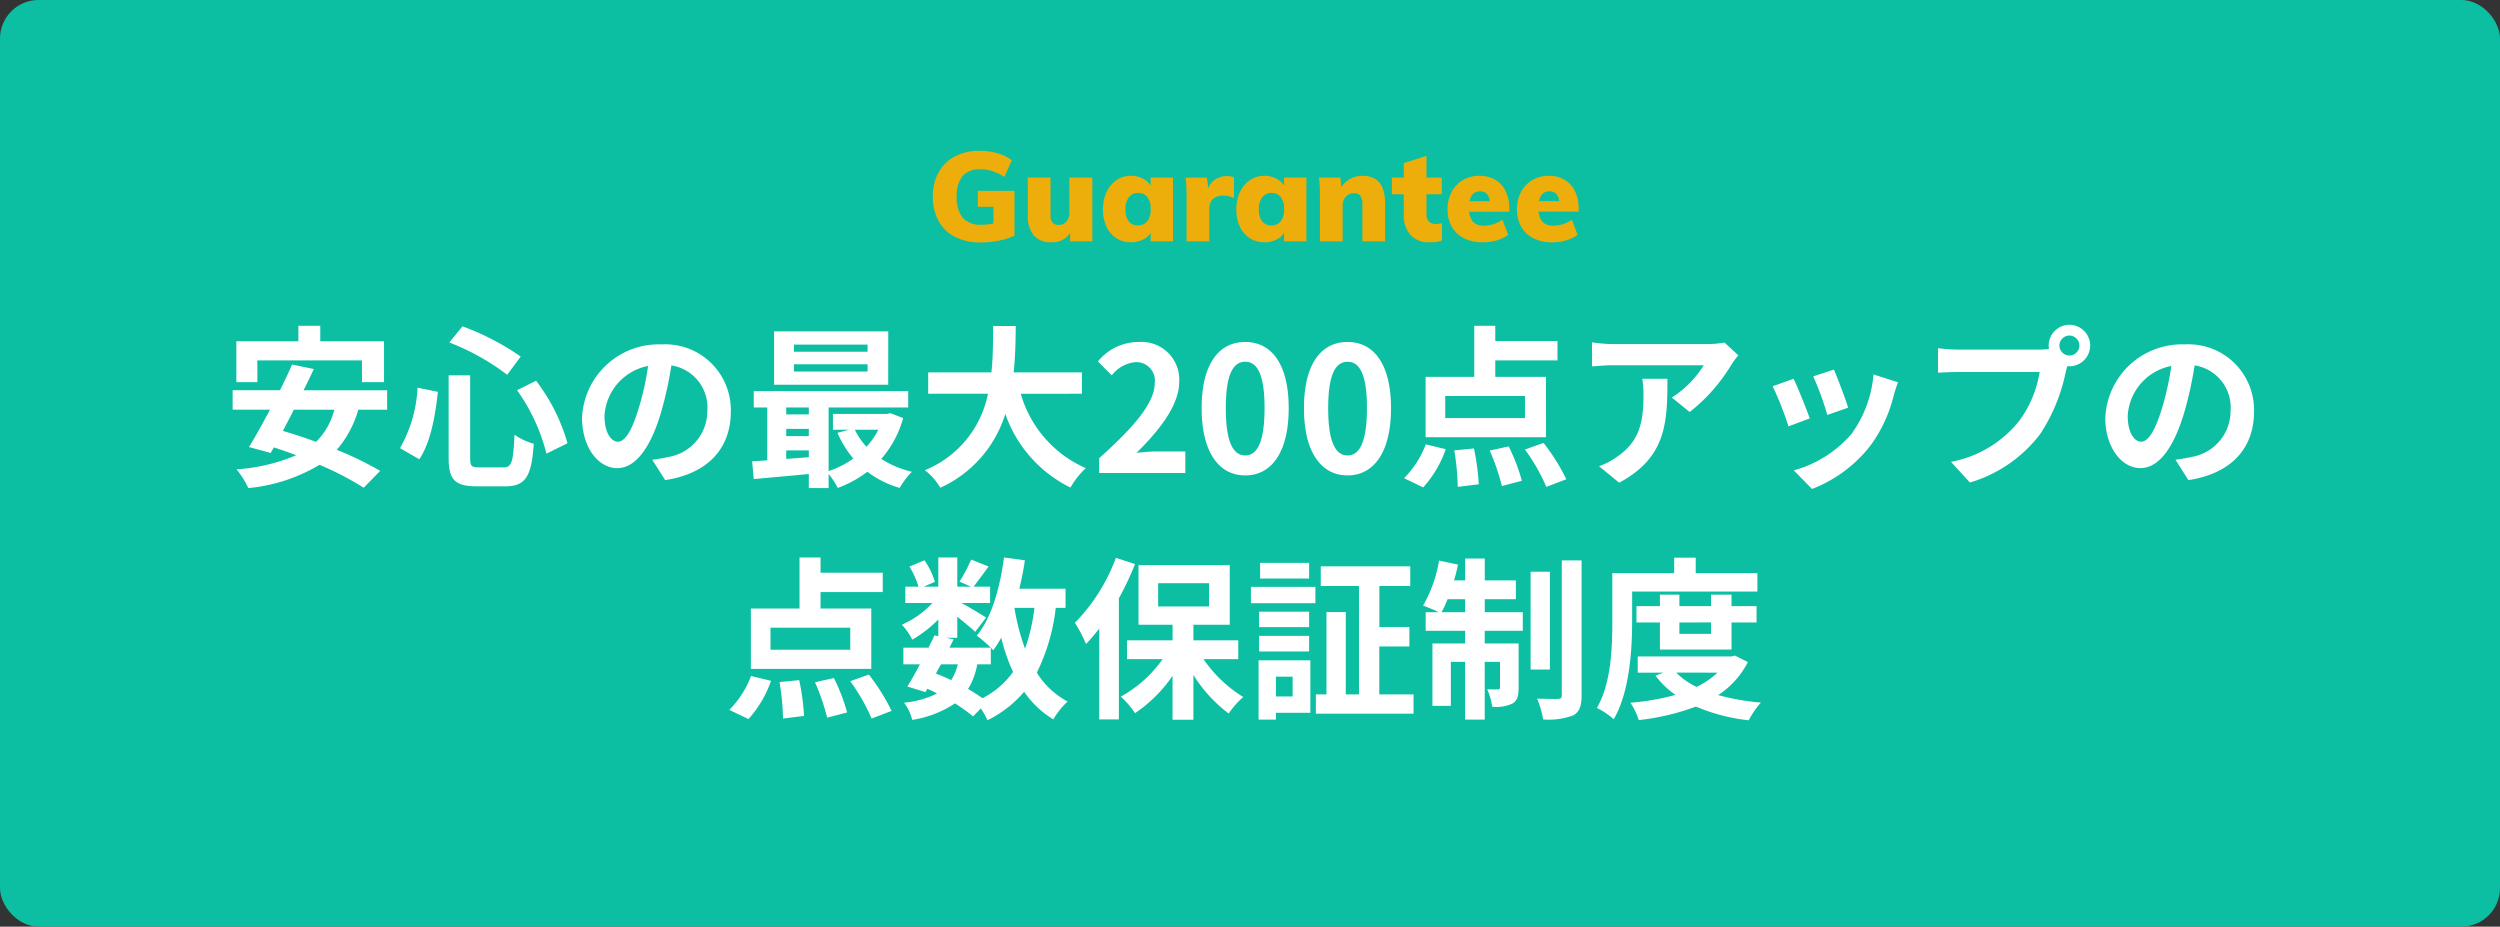
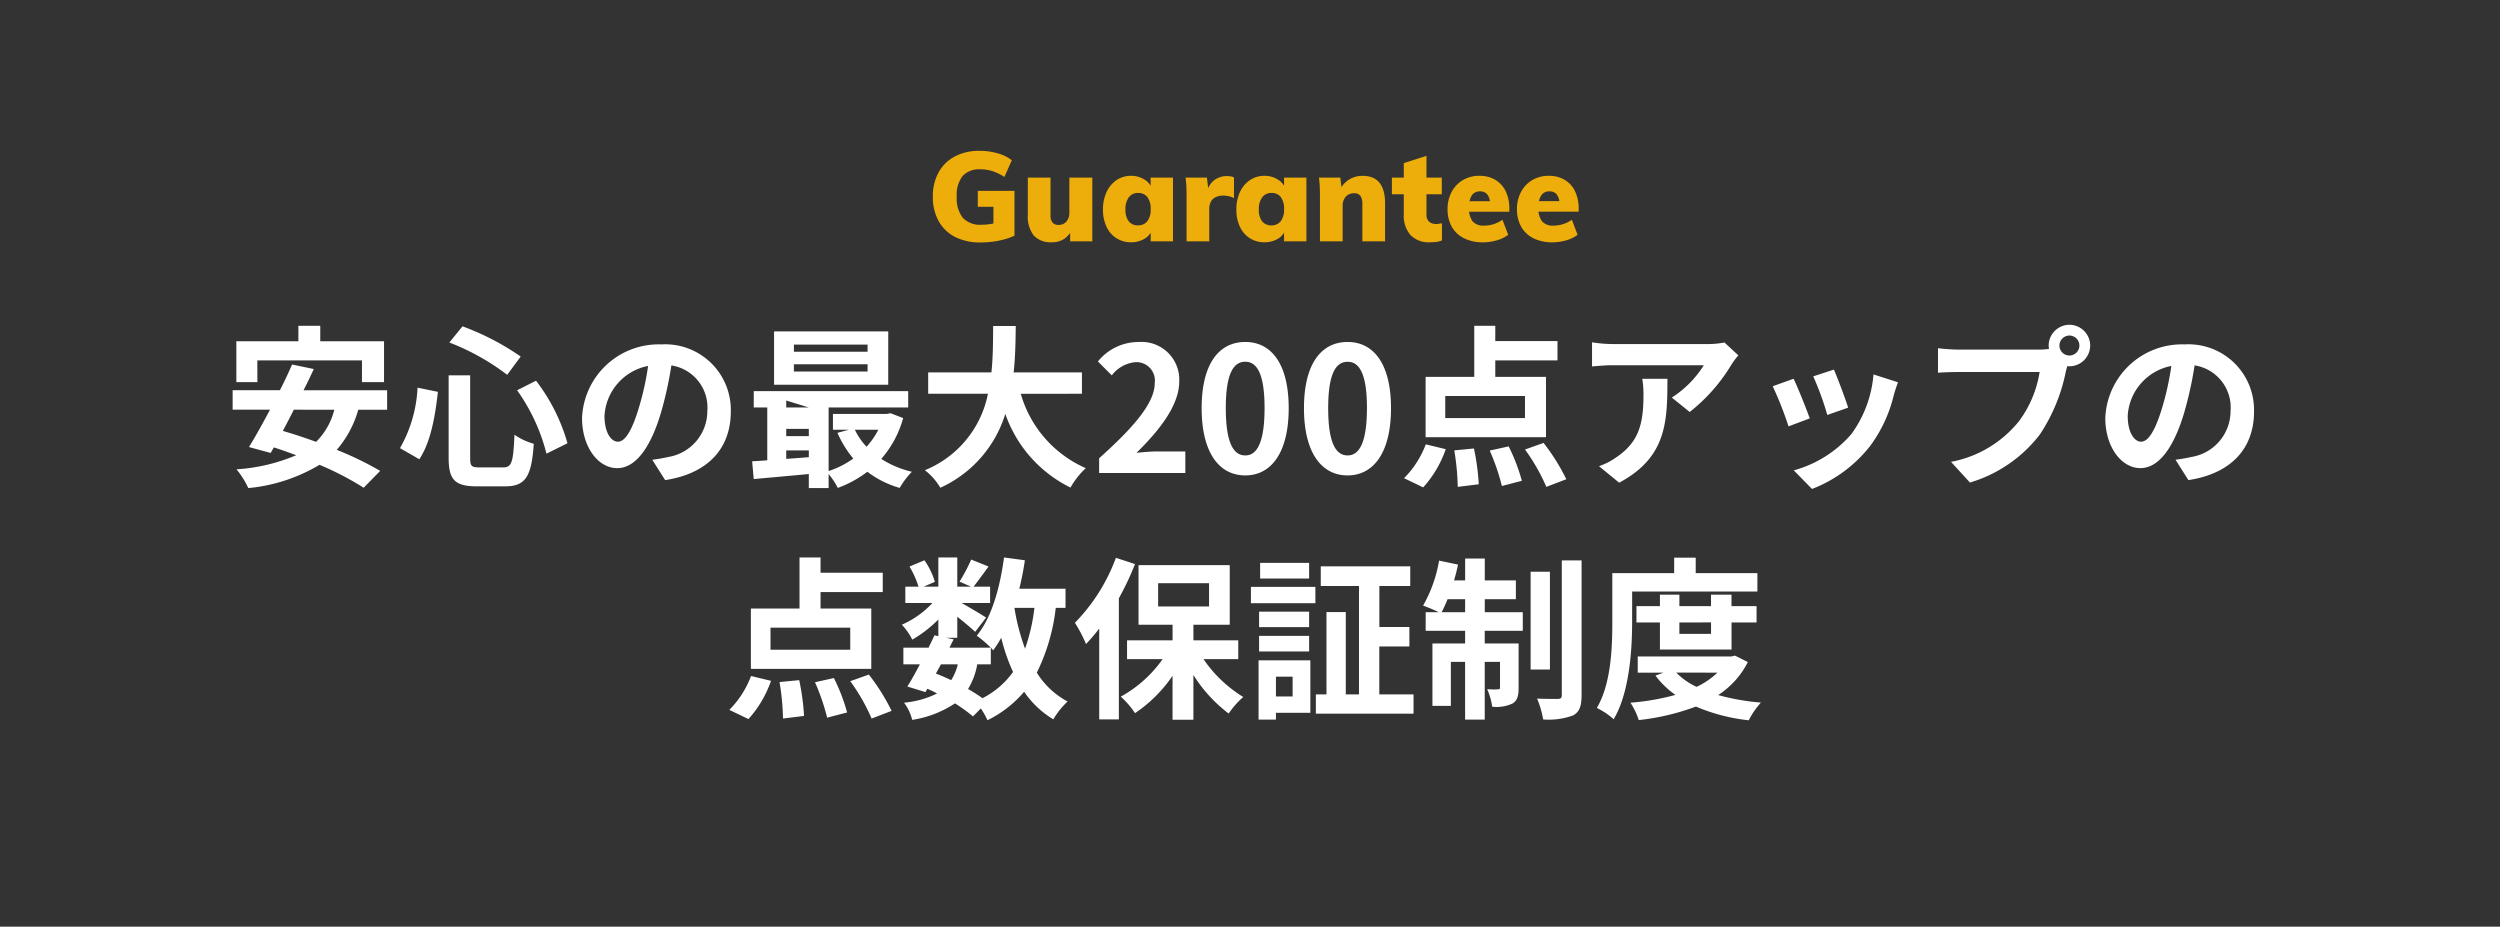
<svg xmlns="http://www.w3.org/2000/svg" width="259" height="96">
  <rect width="100%" height="100%" fill="#333333" stroke="none" />
  <g transform="translate(-1130 -990)">
-     <rect data-name="Rectangle 25" width="259" height="96" rx="4" transform="translate(1130 990)" fill="#0cbfa3" />
    <path data-name="Path 6" d="M1231.569 1015.117a5.644 5.644 0 01-2.626-.572 4.034 4.034 0 01-1.7-1.638 5.129 5.129 0 01-.6-2.548 5.046 5.046 0 01.6-2.509 4.1 4.1 0 011.684-1.645 5.356 5.356 0 012.554-.578 6.717 6.717 0 011.892.26 4.085 4.085 0 011.45.715l-.767 1.729a5.383 5.383 0 00-1.235-.6 4.089 4.089 0 00-1.261-.189 2.308 2.308 0 00-1.84.7 3.175 3.175 0 00-.6 2.126 3.252 3.252 0 00.63 2.2 2.459 2.459 0 001.944.715 5.9 5.9 0 00.858-.065 5.811 5.811 0 00.9-.208l-.533.7v-2.285h-1.619v-1.651h3.8v4.641a6.382 6.382 0 01-1.073.39 8.811 8.811 0 01-1.2.234 10.157 10.157 0 01-1.258.078zm7.41-.017a2.372 2.372 0 01-1.879-.7 3.177 3.177 0 01-.618-2.145v-3.855h2.353v3.926a1.1 1.1 0 00.208.735.8.8 0 00.637.24 1.009 1.009 0 00.8-.351 1.375 1.375 0 00.306-.936v-3.614h2.379v6.6h-2.3v-1.274l.182.065a2.268 2.268 0 01-.826.975 2.248 2.248 0 01-1.242.334zm8.2 0a2.778 2.778 0 01-1.508-.416 2.789 2.789 0 01-1.031-1.184 4.081 4.081 0 01-.371-1.794 4.18 4.18 0 01.377-1.827 3.011 3.011 0 011.034-1.223 2.626 2.626 0 011.5-.442 2.548 2.548 0 011.358.371 1.9 1.9 0 01.826.968l-.156.091v-1.244h2.314v6.6h-2.312v-1.209h.156a1.8 1.8 0 01-.826.962 2.656 2.656 0 01-1.358.347zm.728-1.755a1.157 1.157 0 00.956-.429 1.932 1.932 0 00.345-1.235 2.007 2.007 0 00-.338-1.261 1.153 1.153 0 00-.962-.429 1.155 1.155 0 00-.962.449 2.014 2.014 0 00-.346 1.271 1.906 1.906 0 00.338 1.215 1.175 1.175 0 00.972.423zm5.021 1.655v-4.706q0-.468-.02-.949t-.084-.945h2.21l.221 1.781-.221-.13a1.98 1.98 0 01.721-1.352 2.148 2.148 0 011.345-.459 2.07 2.07 0 01.429.039 1.316 1.316 0 01.312.1v2.145a2.554 2.554 0 00-1.079-.26 1.89 1.89 0 00-.793.149 1.113 1.113 0 00-.507.462 1.585 1.585 0 00-.182.806V1015zm8.072.1a2.778 2.778 0 01-1.507-.412 2.789 2.789 0 01-1.034-1.188 4.081 4.081 0 01-.37-1.794 4.18 4.18 0 01.377-1.827 3.011 3.011 0 011.034-1.223 2.626 2.626 0 011.5-.442 2.548 2.548 0 011.359.371 1.9 1.9 0 01.826.968l-.156.091v-1.244h2.314v6.6h-2.314v-1.209h.156a1.8 1.8 0 01-.826.962 2.656 2.656 0 01-1.359.347zm.728-1.755a1.157 1.157 0 00.956-.429 1.932 1.932 0 00.345-1.235 2.007 2.007 0 00-.338-1.261 1.153 1.153 0 00-.962-.429 1.155 1.155 0 00-.962.449 2.014 2.014 0 00-.351 1.271 1.906 1.906 0 00.338 1.215 1.175 1.175 0 00.975.423zm5.019 1.655v-4.706q0-.468-.02-.949t-.084-.945h2.21l.156 1.248-.156-.065a2.676 2.676 0 01.955-1.008 2.574 2.574 0 011.358-.358q2.327 0 2.327 2.847V1015h-2.352v-3.835a1.443 1.443 0 00-.208-.878.773.773 0 00-.65-.266 1.1 1.1 0 00-.858.357 1.347 1.347 0 00-.325.943V1015zm7.453-4.875v-1.725h5.17v1.729zm5.187 3v1.784a2.539 2.539 0 01-.6.156 4.824 4.824 0 01-.626.035 2.6 2.6 0 01-2.047-.767 3.016 3.016 0 01-.683-2.08v-5.353l2.353-.754v6.11a.987.987 0 00.136.54.8.8 0 00.358.312 1.178 1.178 0 00.481.1 2.168 2.168 0 00.279-.02q.15-.021.345-.06zm6.864 1.2a3.576 3.576 0 01-1.2.579 5.068 5.068 0 01-1.4.2 4.331 4.331 0 01-1.97-.416 2.953 2.953 0 01-1.271-1.188 3.62 3.62 0 01-.442-1.827 3.707 3.707 0 01.423-1.794 3.127 3.127 0 011.163-1.222 3.285 3.285 0 011.716-.442 3.144 3.144 0 011.645.416 2.761 2.761 0 011.073 1.183 4.053 4.053 0 01.377 1.807v.312h-4.317l.026-1.092h2.873l-.572.377a1.7 1.7 0 00-.267-1.046.919.919 0 00-.773-.345.981.981 0 00-.852.41 2.142 2.142 0 00-.292 1.241 2.236 2.236 0 00.377 1.463 1.5 1.5 0 001.2.435 3.206 3.206 0 00.994-.163 3.125 3.125 0 00.89-.449zm7.189 0a3.576 3.576 0 01-1.2.579 5.068 5.068 0 01-1.4.2 4.331 4.331 0 01-1.97-.416 2.953 2.953 0 01-1.27-1.188 3.62 3.62 0 01-.442-1.827 3.707 3.707 0 01.423-1.794 3.127 3.127 0 011.163-1.222 3.285 3.285 0 011.716-.442 3.144 3.144 0 011.64.415 2.761 2.761 0 011.073 1.183 4.053 4.053 0 01.377 1.807v.312h-4.313l.026-1.092h2.873l-.572.377a1.7 1.7 0 00-.264-1.046.919.919 0 00-.773-.345.981.981 0 00-.852.41 2.142 2.142 0 00-.292 1.241 2.236 2.236 0 00.377 1.463 1.5 1.5 0 001.2.435 3.206 3.206 0 00.994-.163 3.125 3.125 0 00.89-.449z" fill="#edad0b" />
-     <path data-name="Path 5" d="M1156.661 1027.336h10.839v2.25h2.286v-4.23h-6.606v-1.6h-2.268v1.6h-6.426v4.23h2.178zm7.974 5.112a7.141 7.141 0 01-1.89 3.33 50.871 50.871 0 00-3.438-1.134c.36-.7.756-1.44 1.134-2.2zm5.472 0v-2.016h-8.658a73.94 73.94 0 001.062-2.2l-2.25-.468a48.9 48.9 0 01-1.26 2.664h-4.9v2.016h3.87c-.774 1.458-1.53 2.826-2.178 3.87l2.25.612.324-.576c.756.234 1.53.522 2.322.81a18.868 18.868 0 01-6.189 1.462 8.741 8.741 0 011.224 1.944 17.575 17.575 0 007.376-2.412 30.912 30.912 0 014.577 2.376l1.71-1.746a33.084 33.084 0 00-4.5-2.178 10.923 10.923 0 002.232-4.158zm13.464-2.016a19.447 19.447 0 013.042 6.568l2.178-1.08a19.238 19.238 0 00-3.258-6.48zm-10.314-.27a13.888 13.888 0 01-1.818 6.264l2 1.152c1.188-1.764 1.656-4.518 1.926-6.984zm3.294-4.68a24.246 24.246 0 015.994 3.348l1.4-1.89a26.6 26.6 0 00-6.03-3.132zm-.072 3.4v8.55c0 2.25.63 2.952 2.916 2.952h2.934c2.16 0 2.736-1.062 2.97-4.41a6.535 6.535 0 01-2-.936c-.126 2.826-.27 3.384-1.152 3.384h-2.466c-.846 0-.972-.126-.972-.99v-8.55zm17.532 6.878c-.666 0-1.386-.882-1.386-2.682a5.589 5.589 0 014.518-5.166 28.611 28.611 0 01-.954 4.32c-.72 2.412-1.44 3.528-2.178 3.528zm4.9 3.978c4.5-.684 6.8-3.348 6.8-7.092a6.8 6.8 0 00-7.2-6.966 7.949 7.949 0 00-8.211 7.632c0 3.006 1.677 5.188 3.639 5.188 1.944 0 3.492-2.2 4.554-5.8a38.738 38.738 0 001.062-4.842 4.412 4.412 0 013.726 4.716 4.826 4.826 0 01-4.05 4.77c-.468.108-.972.2-1.656.288zm20.97-13.3h-7.632v-.738h7.632zm0 2.052h-7.632v-.756h7.632zm2.142-4.158h-11.83v5.526h11.826zm-1.03 10.186a7.537 7.537 0 01-1.224 1.764 6.969 6.969 0 01-1.206-1.764zm-9.54 2.142h2.34v.7c-.792.072-1.584.126-2.34.18zm0-2.232h2.34v.756h-2.34zm2.34-2.214v.72h-2.34v-.72zm8.46.594l-.36.072h-5.6v1.638h1.656l-1.188.324a11.024 11.024 0 001.639 2.664 9.241 9.241 0 01-2.555 1.294v-6.586h8.244v-1.692h-16v1.692h1.4v5.472c-.558.054-1.1.072-1.566.108l.164 1.836c1.584-.144 3.636-.324 5.706-.522v1.458h2.052v-1.458a7.957 7.957 0 01.954 1.44 11.728 11.728 0 003.06-1.674 10.084 10.084 0 003.348 1.674 8.866 8.866 0 011.26-1.674 10.063 10.063 0 01-3.167-1.332 10.731 10.731 0 002.268-4.23zm19.836-2.016v-2.214h-7.074c.18-1.674.2-3.33.216-4.806h-2.34c-.018 1.476 0 3.114-.18 4.806h-6.552v2.214h6.192a10.791 10.791 0 01-6.534 7.92 6.342 6.342 0 011.6 1.818 12.39 12.39 0 006.732-7.65 13.426 13.426 0 006.751 7.632 8.614 8.614 0 011.585-2.012 12.011 12.011 0 01-6.732-7.7zm1.782 8.208h8.929v-2.232h-2.9c-.612 0-1.494.072-2.16.144 2.43-2.376 4.428-4.968 4.428-7.38a3.907 3.907 0 00-4.194-4.1 5.4 5.4 0 00-4.23 2.016l1.44 1.44a3.45 3.45 0 012.448-1.368 1.911 1.911 0 012 2.16c0 2.052-2.142 4.554-5.76 7.794zm15.138.252c2.7 0 4.5-2.376 4.5-6.966s-1.8-6.858-4.5-6.858c-2.718 0-4.518 2.25-4.518 6.858 0 4.59 1.8 6.966 4.518 6.966zm0-2.07c-1.152 0-2.016-1.152-2.016-4.9 0-3.726.864-4.806 2.016-4.806 1.134 0 2 1.08 2 4.806-.002 3.748-.866 4.9-2 4.9zm10.6 2.07c2.7 0 4.5-2.376 4.5-6.966s-1.8-6.858-4.5-6.858c-2.718 0-4.518 2.25-4.518 6.858.002 4.59 1.802 6.966 4.52 6.966zm0-2.07c-1.15 0-2.009-1.152-2.009-4.896 0-3.726.864-4.806 2.016-4.806 1.134 0 2 1.08 2 4.806-.007 3.744-.871 4.896-2.005 4.896zm18.378-3.87h-8.26v-2.286h8.262zm2.178-4.266h-5.254v-1.71h6.444v-2h-6.444v-1.584h-2.178v5.292h-5.04v6.246h12.474zm-12.724 11.448a11.5 11.5 0 002.34-3.96l-2.07-.5a9.913 9.913 0 01-2.25 3.506zm3.222-3.834a25.765 25.765 0 01.36 3.78l2.177-.27a24.114 24.114 0 00-.5-3.708zm3.672.018a22.3 22.3 0 011.26 3.672l2.07-.54a19.537 19.537 0 00-1.365-3.564zm3.654-.108a19.9 19.9 0 012.211 3.87l2.07-.792a21.035 21.035 0 00-2.358-3.762zm12.15-7.326a9.979 9.979 0 01.126 1.62c0 2.952-.432 4.86-2.718 6.444a7.112 7.112 0 01-1.89.99l2.088 1.71c4.914-2.628 5-6.3 5-10.764zm8.514-3.762a8.968 8.968 0 01-1.818.162h-9.7a14.27 14.27 0 01-2.2-.18v2.5c.846-.072 1.44-.126 2.2-.126h9.378a10.7 10.7 0 01-3.313 3.35l1.854 1.494a18.112 18.112 0 004.338-4.932 9.063 9.063 0 01.7-.936zm11.34 2.808l-2.142.7a29.98 29.98 0 011.458 4l2.16-.756c-.252-.834-1.134-3.17-1.476-3.944zm4.1.5a12.131 12.131 0 01-2.286 6.174 12.112 12.112 0 01-5.972 3.766l1.89 1.926a14.057 14.057 0 006.03-4.464 14.514 14.514 0 002.445-5.274c.108-.36.216-.738.432-1.314zm-8.28.45l-2.16.774a36.357 36.357 0 011.638 4.158l2.2-.828c-.36-1.004-1.224-3.182-1.674-4.1zm28.587-2.408a1.041 1.041 0 01-1.044-1.026 1.045 1.045 0 011.044-1.044 1.041 1.041 0 011.026 1.044 1.037 1.037 0 01-1.026 1.026zm-11.483-.612a20.042 20.042 0 01-2.142-.144v2.538a31.357 31.357 0 012.142-.072h8.388a11.559 11.559 0 01-2.124 5.076 11.829 11.829 0 01-7.056 4.23l1.962 2.142a14.245 14.245 0 007.236-4.968 18.17 18.17 0 002.7-6.552l.144-.54a1.026 1.026 0 00.234.018 2.159 2.159 0 002.142-2.142 2.163 2.163 0 00-2.142-2.16 2.166 2.166 0 00-2.16 2.16 1.994 1.994 0 00.036.342 7.969 7.969 0 01-1.026.072zm18.9 9.54c-.666 0-1.386-.882-1.386-2.682a5.589 5.589 0 014.518-5.166 28.612 28.612 0 01-.949 4.32c-.725 2.412-1.445 3.528-2.183 3.528zm4.9 3.978c4.5-.684 6.8-3.348 6.8-7.092a6.8 6.8 0 00-7.2-6.966 7.949 7.949 0 00-8.208 7.632c0 3.006 1.674 5.184 3.636 5.184 1.944 0 3.492-2.2 4.554-5.8a38.737 38.737 0 001.062-4.842 4.412 4.412 0 013.726 4.716 4.826 4.826 0 01-4.05 4.77c-.468.108-.972.2-1.656.288zm-138.631 17.574h-8.262v-2.286h8.262zm2.178-4.266h-5.256v-1.71h6.444v-2h-6.444v-1.582h-2.178v5.292h-5.04v6.246h12.474zm-12.726 11.448a11.5 11.5 0 002.34-3.96l-2.07-.5a9.913 9.913 0 01-2.25 3.51zm3.222-3.834a25.765 25.765 0 01.36 3.78l2.178-.27a24.114 24.114 0 00-.5-3.708zm3.672.018a22.3 22.3 0 011.26 3.672l2.07-.54a19.537 19.537 0 00-1.368-3.564zm3.654-.108a19.9 19.9 0 012.214 3.87l2.07-.792a21.035 21.035 0 00-2.358-3.762zm14.562-1.746v-1.724c.108.108.18.2.252.27a11.418 11.418 0 00.828-1.3 19.056 19.056 0 001.224 3.546 8.842 8.842 0 01-3.168 2.718 16.765 16.765 0 00-1.494-.954 7.275 7.275 0 00.954-2.556zm-5.166 0h1.746a5.473 5.473 0 01-.684 1.638 24.7 24.7 0 00-1.584-.684zm9.684-5.85a19.26 19.26 0 01-.972 4.23 22.712 22.712 0 01-1.1-4.23zm3.222 0v-1.98h-4.788c.234-.954.432-1.944.576-2.952l-2.16-.288c-.432 3.2-1.3 6.264-2.826 8.1a12.48 12.48 0 011.458 1.246h-4.284l.432-.864-.774-.162h1.152v-2.182c.7.558 1.458 1.188 1.854 1.566l1.134-1.476c-.4-.27-1.674-1.026-2.538-1.512h2.952v-1.692h-1.71c.432-.558.99-1.314 1.548-2.088l-1.8-.72a17.387 17.387 0 01-1.206 2.286l1.188.522h-1.422v-3.024h-1.962v3.024h-1.512l1.152-.5a7.669 7.669 0 00-1.08-2.232l-1.548.648a9.589 9.589 0 01.936 2.088h-1.368v1.688h2.808a9.562 9.562 0 01-3.168 2.25 6.476 6.476 0 011.08 1.548 12.973 12.973 0 002.7-2.088v1.728l-.4-.09c-.18.4-.4.828-.612 1.278h-2.61v1.728h1.71c-.45.864-.9 1.674-1.3 2.3l1.872.576.2-.342a10.38 10.38 0 011.008.486 9.594 9.594 0 01-3.42.954 4.95 4.95 0 01.846 1.782 11.043 11.043 0 004.428-1.71 17.058 17.058 0 011.872 1.35l.81-.828a8.128 8.128 0 01.684 1.224 11.691 11.691 0 003.8-2.952 9.77 9.77 0 003.024 2.862 8.265 8.265 0 011.476-1.85 8.448 8.448 0 01-3.186-2.988 20.254 20.254 0 001.962-6.714zm5.22-5.184a18.983 18.983 0 01-4.248 6.732 14.308 14.308 0 011.152 2.2 20.513 20.513 0 001.368-1.6v9.408h2.034v-12.546a30.1 30.1 0 001.674-3.546zm4.374 2.628h5.274v2.412h-5.274zm8.3 7.866v-1.944h-4.646v-1.62h3.764v-6.174h-9.45v6.174h3.528v1.62h-4.718v1.944h3.69a12.931 12.931 0 01-4.338 3.888 8.839 8.839 0 011.476 1.71 14.434 14.434 0 003.888-3.87v4.554h2.16v-4.644a14.863 14.863 0 003.654 4 9.113 9.113 0 011.51-1.714 13.546 13.546 0 01-4.12-3.924zm7.342-9.972h-5.076v1.62h5.076zm-1.71 11.788v2.052h-1.728v-2.052zm1.836-1.69h-5.364v6.138h1.8v-.7h3.564zm-5.31-.918h5.184v-1.62h-5.184zm5.184-4.122h-5.184v1.6h5.184zm-6.03-.882h6.678v-1.688h-6.678zm13.3 9.45v-4.968h3.116v-2.016h-3.11v-4.248h3.2v-2.034h-9.27v2.034h3.96v11.232h-1.368v-8.532h-2v8.532h-1.1v2h10.12v-2zm6.462-8.514c.2-.4.414-.846.612-1.35h1.818v1.35zm4.464-1.35h3.222v-1.944h-3.22v-2.268h-2.034v2.268h-1.152a16.772 16.772 0 00.414-1.638l-1.962-.414a14.054 14.054 0 01-1.656 4.662 16.64 16.64 0 011.62.684h-1.352v1.926h4.086v1.314h-3.386v6.462h1.908v-4.554h1.476v5.976h2.034v-5.976h1.584v2.628c0 .18-.054.216-.216.216a8.12 8.12 0 01-1.116-.018 6.733 6.733 0 01.522 1.818 3.923 3.923 0 002.088-.324c.522-.306.648-.81.648-1.638v-4.59h-3.51v-1.314h3.942v-1.926h-3.938zm6.75-2.844h-2v10.134h2zm1.23-1.17v13.95c0 .306-.108.378-.4.4-.306 0-1.242 0-2.16-.036a9.4 9.4 0 01.63 2.16 7.379 7.379 0 003.1-.414c.648-.36.882-.936.882-2.088v-13.972zm7.29 3.222h12.974v-1.908h-6.39v-1.6h-2.232v1.6h-6.408v5.04c0 2.628-.108 6.372-1.6 8.928a7.8 7.8 0 011.746 1.17c1.638-2.772 1.908-7.182 1.908-10.1zm8.172 3.2v1.188h-3.28v-1.184zm2.124 2.808v-2.804h2.592v-1.692h-2.596v-1.188h-2.124v1.188h-3.276v-1.188h-2.016v1.188h-2.43v1.692h2.43v2.808zm-1.458 2.394a8.176 8.176 0 01-2.16 1.476 7.194 7.194 0 01-2.106-1.476zm1.818-1.764l-.378.09h-9.7v1.674h2.682l-.846.306a9.091 9.091 0 002.07 2 24.421 24.421 0 01-4.662.81 7.218 7.218 0 01.864 1.8 24.4 24.4 0 005.922-1.4 19.008 19.008 0 005.472 1.422 8.526 8.526 0 011.26-1.836 23.792 23.792 0 01-4.43-.776 8.827 8.827 0 003.078-3.42z" fill="#fff" />
+     <path data-name="Path 5" d="M1156.661 1027.336h10.839v2.25h2.286v-4.23h-6.606v-1.6h-2.268v1.6h-6.426v4.23h2.178zm7.974 5.112a7.141 7.141 0 01-1.89 3.33 50.871 50.871 0 00-3.438-1.134c.36-.7.756-1.44 1.134-2.2zm5.472 0v-2.016h-8.658a73.94 73.94 0 001.062-2.2l-2.25-.468a48.9 48.9 0 01-1.26 2.664h-4.9v2.016h3.87c-.774 1.458-1.53 2.826-2.178 3.87l2.25.612.324-.576c.756.234 1.53.522 2.322.81a18.868 18.868 0 01-6.189 1.462 8.741 8.741 0 011.224 1.944 17.575 17.575 0 007.376-2.412 30.912 30.912 0 014.577 2.376l1.71-1.746a33.084 33.084 0 00-4.5-2.178 10.923 10.923 0 002.232-4.158zm13.464-2.016a19.447 19.447 0 013.042 6.568l2.178-1.08a19.238 19.238 0 00-3.258-6.48zm-10.314-.27a13.888 13.888 0 01-1.818 6.264l2 1.152c1.188-1.764 1.656-4.518 1.926-6.984zm3.294-4.68a24.246 24.246 0 015.994 3.348l1.4-1.89a26.6 26.6 0 00-6.03-3.132zm-.072 3.4v8.55c0 2.25.63 2.952 2.916 2.952h2.934c2.16 0 2.736-1.062 2.97-4.41a6.535 6.535 0 01-2-.936c-.126 2.826-.27 3.384-1.152 3.384h-2.466c-.846 0-.972-.126-.972-.99v-8.55zm17.532 6.878c-.666 0-1.386-.882-1.386-2.682a5.589 5.589 0 014.518-5.166 28.611 28.611 0 01-.954 4.32c-.72 2.412-1.44 3.528-2.178 3.528zm4.9 3.978c4.5-.684 6.8-3.348 6.8-7.092a6.8 6.8 0 00-7.2-6.966 7.949 7.949 0 00-8.211 7.632c0 3.006 1.677 5.188 3.639 5.188 1.944 0 3.492-2.2 4.554-5.8a38.738 38.738 0 001.062-4.842 4.412 4.412 0 013.726 4.716 4.826 4.826 0 01-4.05 4.77c-.468.108-.972.2-1.656.288zm20.97-13.3h-7.632v-.738h7.632zm0 2.052h-7.632v-.756h7.632zm2.142-4.158h-11.83v5.526h11.826zm-1.03 10.186a7.537 7.537 0 01-1.224 1.764 6.969 6.969 0 01-1.206-1.764zm-9.54 2.142h2.34v.7c-.792.072-1.584.126-2.34.18zm0-2.232h2.34v.756h-2.34zm2.34-2.214h-2.34v-.72zm8.46.594l-.36.072h-5.6v1.638h1.656l-1.188.324a11.024 11.024 0 001.639 2.664 9.241 9.241 0 01-2.555 1.294v-6.586h8.244v-1.692h-16v1.692h1.4v5.472c-.558.054-1.1.072-1.566.108l.164 1.836c1.584-.144 3.636-.324 5.706-.522v1.458h2.052v-1.458a7.957 7.957 0 01.954 1.44 11.728 11.728 0 003.06-1.674 10.084 10.084 0 003.348 1.674 8.866 8.866 0 011.26-1.674 10.063 10.063 0 01-3.167-1.332 10.731 10.731 0 002.268-4.23zm19.836-2.016v-2.214h-7.074c.18-1.674.2-3.33.216-4.806h-2.34c-.018 1.476 0 3.114-.18 4.806h-6.552v2.214h6.192a10.791 10.791 0 01-6.534 7.92 6.342 6.342 0 011.6 1.818 12.39 12.39 0 006.732-7.65 13.426 13.426 0 006.751 7.632 8.614 8.614 0 011.585-2.012 12.011 12.011 0 01-6.732-7.7zm1.782 8.208h8.929v-2.232h-2.9c-.612 0-1.494.072-2.16.144 2.43-2.376 4.428-4.968 4.428-7.38a3.907 3.907 0 00-4.194-4.1 5.4 5.4 0 00-4.23 2.016l1.44 1.44a3.45 3.45 0 012.448-1.368 1.911 1.911 0 012 2.16c0 2.052-2.142 4.554-5.76 7.794zm15.138.252c2.7 0 4.5-2.376 4.5-6.966s-1.8-6.858-4.5-6.858c-2.718 0-4.518 2.25-4.518 6.858 0 4.59 1.8 6.966 4.518 6.966zm0-2.07c-1.152 0-2.016-1.152-2.016-4.9 0-3.726.864-4.806 2.016-4.806 1.134 0 2 1.08 2 4.806-.002 3.748-.866 4.9-2 4.9zm10.6 2.07c2.7 0 4.5-2.376 4.5-6.966s-1.8-6.858-4.5-6.858c-2.718 0-4.518 2.25-4.518 6.858.002 4.59 1.802 6.966 4.52 6.966zm0-2.07c-1.15 0-2.009-1.152-2.009-4.896 0-3.726.864-4.806 2.016-4.806 1.134 0 2 1.08 2 4.806-.007 3.744-.871 4.896-2.005 4.896zm18.378-3.87h-8.26v-2.286h8.262zm2.178-4.266h-5.254v-1.71h6.444v-2h-6.444v-1.584h-2.178v5.292h-5.04v6.246h12.474zm-12.724 11.448a11.5 11.5 0 002.34-3.96l-2.07-.5a9.913 9.913 0 01-2.25 3.506zm3.222-3.834a25.765 25.765 0 01.36 3.78l2.177-.27a24.114 24.114 0 00-.5-3.708zm3.672.018a22.3 22.3 0 011.26 3.672l2.07-.54a19.537 19.537 0 00-1.365-3.564zm3.654-.108a19.9 19.9 0 012.211 3.87l2.07-.792a21.035 21.035 0 00-2.358-3.762zm12.15-7.326a9.979 9.979 0 01.126 1.62c0 2.952-.432 4.86-2.718 6.444a7.112 7.112 0 01-1.89.99l2.088 1.71c4.914-2.628 5-6.3 5-10.764zm8.514-3.762a8.968 8.968 0 01-1.818.162h-9.7a14.27 14.27 0 01-2.2-.18v2.5c.846-.072 1.44-.126 2.2-.126h9.378a10.7 10.7 0 01-3.313 3.35l1.854 1.494a18.112 18.112 0 004.338-4.932 9.063 9.063 0 01.7-.936zm11.34 2.808l-2.142.7a29.98 29.98 0 011.458 4l2.16-.756c-.252-.834-1.134-3.17-1.476-3.944zm4.1.5a12.131 12.131 0 01-2.286 6.174 12.112 12.112 0 01-5.972 3.766l1.89 1.926a14.057 14.057 0 006.03-4.464 14.514 14.514 0 002.445-5.274c.108-.36.216-.738.432-1.314zm-8.28.45l-2.16.774a36.357 36.357 0 011.638 4.158l2.2-.828c-.36-1.004-1.224-3.182-1.674-4.1zm28.587-2.408a1.041 1.041 0 01-1.044-1.026 1.045 1.045 0 011.044-1.044 1.041 1.041 0 011.026 1.044 1.037 1.037 0 01-1.026 1.026zm-11.483-.612a20.042 20.042 0 01-2.142-.144v2.538a31.357 31.357 0 012.142-.072h8.388a11.559 11.559 0 01-2.124 5.076 11.829 11.829 0 01-7.056 4.23l1.962 2.142a14.245 14.245 0 007.236-4.968 18.17 18.17 0 002.7-6.552l.144-.54a1.026 1.026 0 00.234.018 2.159 2.159 0 002.142-2.142 2.163 2.163 0 00-2.142-2.16 2.166 2.166 0 00-2.16 2.16 1.994 1.994 0 00.036.342 7.969 7.969 0 01-1.026.072zm18.9 9.54c-.666 0-1.386-.882-1.386-2.682a5.589 5.589 0 014.518-5.166 28.612 28.612 0 01-.949 4.32c-.725 2.412-1.445 3.528-2.183 3.528zm4.9 3.978c4.5-.684 6.8-3.348 6.8-7.092a6.8 6.8 0 00-7.2-6.966 7.949 7.949 0 00-8.208 7.632c0 3.006 1.674 5.184 3.636 5.184 1.944 0 3.492-2.2 4.554-5.8a38.737 38.737 0 001.062-4.842 4.412 4.412 0 013.726 4.716 4.826 4.826 0 01-4.05 4.77c-.468.108-.972.2-1.656.288zm-138.631 17.574h-8.262v-2.286h8.262zm2.178-4.266h-5.256v-1.71h6.444v-2h-6.444v-1.582h-2.178v5.292h-5.04v6.246h12.474zm-12.726 11.448a11.5 11.5 0 002.34-3.96l-2.07-.5a9.913 9.913 0 01-2.25 3.51zm3.222-3.834a25.765 25.765 0 01.36 3.78l2.178-.27a24.114 24.114 0 00-.5-3.708zm3.672.018a22.3 22.3 0 011.26 3.672l2.07-.54a19.537 19.537 0 00-1.368-3.564zm3.654-.108a19.9 19.9 0 012.214 3.87l2.07-.792a21.035 21.035 0 00-2.358-3.762zm14.562-1.746v-1.724c.108.108.18.2.252.27a11.418 11.418 0 00.828-1.3 19.056 19.056 0 001.224 3.546 8.842 8.842 0 01-3.168 2.718 16.765 16.765 0 00-1.494-.954 7.275 7.275 0 00.954-2.556zm-5.166 0h1.746a5.473 5.473 0 01-.684 1.638 24.7 24.7 0 00-1.584-.684zm9.684-5.85a19.26 19.26 0 01-.972 4.23 22.712 22.712 0 01-1.1-4.23zm3.222 0v-1.98h-4.788c.234-.954.432-1.944.576-2.952l-2.16-.288c-.432 3.2-1.3 6.264-2.826 8.1a12.48 12.48 0 011.458 1.246h-4.284l.432-.864-.774-.162h1.152v-2.182c.7.558 1.458 1.188 1.854 1.566l1.134-1.476c-.4-.27-1.674-1.026-2.538-1.512h2.952v-1.692h-1.71c.432-.558.99-1.314 1.548-2.088l-1.8-.72a17.387 17.387 0 01-1.206 2.286l1.188.522h-1.422v-3.024h-1.962v3.024h-1.512l1.152-.5a7.669 7.669 0 00-1.08-2.232l-1.548.648a9.589 9.589 0 01.936 2.088h-1.368v1.688h2.808a9.562 9.562 0 01-3.168 2.25 6.476 6.476 0 011.08 1.548 12.973 12.973 0 002.7-2.088v1.728l-.4-.09c-.18.4-.4.828-.612 1.278h-2.61v1.728h1.71c-.45.864-.9 1.674-1.3 2.3l1.872.576.2-.342a10.38 10.38 0 011.008.486 9.594 9.594 0 01-3.42.954 4.95 4.95 0 01.846 1.782 11.043 11.043 0 004.428-1.71 17.058 17.058 0 011.872 1.35l.81-.828a8.128 8.128 0 01.684 1.224 11.691 11.691 0 003.8-2.952 9.77 9.77 0 003.024 2.862 8.265 8.265 0 011.476-1.85 8.448 8.448 0 01-3.186-2.988 20.254 20.254 0 001.962-6.714zm5.22-5.184a18.983 18.983 0 01-4.248 6.732 14.308 14.308 0 011.152 2.2 20.513 20.513 0 001.368-1.6v9.408h2.034v-12.546a30.1 30.1 0 001.674-3.546zm4.374 2.628h5.274v2.412h-5.274zm8.3 7.866v-1.944h-4.646v-1.62h3.764v-6.174h-9.45v6.174h3.528v1.62h-4.718v1.944h3.69a12.931 12.931 0 01-4.338 3.888 8.839 8.839 0 011.476 1.71 14.434 14.434 0 003.888-3.87v4.554h2.16v-4.644a14.863 14.863 0 003.654 4 9.113 9.113 0 011.51-1.714 13.546 13.546 0 01-4.12-3.924zm7.342-9.972h-5.076v1.62h5.076zm-1.71 11.788v2.052h-1.728v-2.052zm1.836-1.69h-5.364v6.138h1.8v-.7h3.564zm-5.31-.918h5.184v-1.62h-5.184zm5.184-4.122h-5.184v1.6h5.184zm-6.03-.882h6.678v-1.688h-6.678zm13.3 9.45v-4.968h3.116v-2.016h-3.11v-4.248h3.2v-2.034h-9.27v2.034h3.96v11.232h-1.368v-8.532h-2v8.532h-1.1v2h10.12v-2zm6.462-8.514c.2-.4.414-.846.612-1.35h1.818v1.35zm4.464-1.35h3.222v-1.944h-3.22v-2.268h-2.034v2.268h-1.152a16.772 16.772 0 00.414-1.638l-1.962-.414a14.054 14.054 0 01-1.656 4.662 16.64 16.64 0 011.62.684h-1.352v1.926h4.086v1.314h-3.386v6.462h1.908v-4.554h1.476v5.976h2.034v-5.976h1.584v2.628c0 .18-.054.216-.216.216a8.12 8.12 0 01-1.116-.018 6.733 6.733 0 01.522 1.818 3.923 3.923 0 002.088-.324c.522-.306.648-.81.648-1.638v-4.59h-3.51v-1.314h3.942v-1.926h-3.938zm6.75-2.844h-2v10.134h2zm1.23-1.17v13.95c0 .306-.108.378-.4.4-.306 0-1.242 0-2.16-.036a9.4 9.4 0 01.63 2.16 7.379 7.379 0 003.1-.414c.648-.36.882-.936.882-2.088v-13.972zm7.29 3.222h12.974v-1.908h-6.39v-1.6h-2.232v1.6h-6.408v5.04c0 2.628-.108 6.372-1.6 8.928a7.8 7.8 0 011.746 1.17c1.638-2.772 1.908-7.182 1.908-10.1zm8.172 3.2v1.188h-3.28v-1.184zm2.124 2.808v-2.804h2.592v-1.692h-2.596v-1.188h-2.124v1.188h-3.276v-1.188h-2.016v1.188h-2.43v1.692h2.43v2.808zm-1.458 2.394a8.176 8.176 0 01-2.16 1.476 7.194 7.194 0 01-2.106-1.476zm1.818-1.764l-.378.09h-9.7v1.674h2.682l-.846.306a9.091 9.091 0 002.07 2 24.421 24.421 0 01-4.662.81 7.218 7.218 0 01.864 1.8 24.4 24.4 0 005.922-1.4 19.008 19.008 0 005.472 1.422 8.526 8.526 0 011.26-1.836 23.792 23.792 0 01-4.43-.776 8.827 8.827 0 003.078-3.42z" fill="#fff" />
  </g>
</svg>